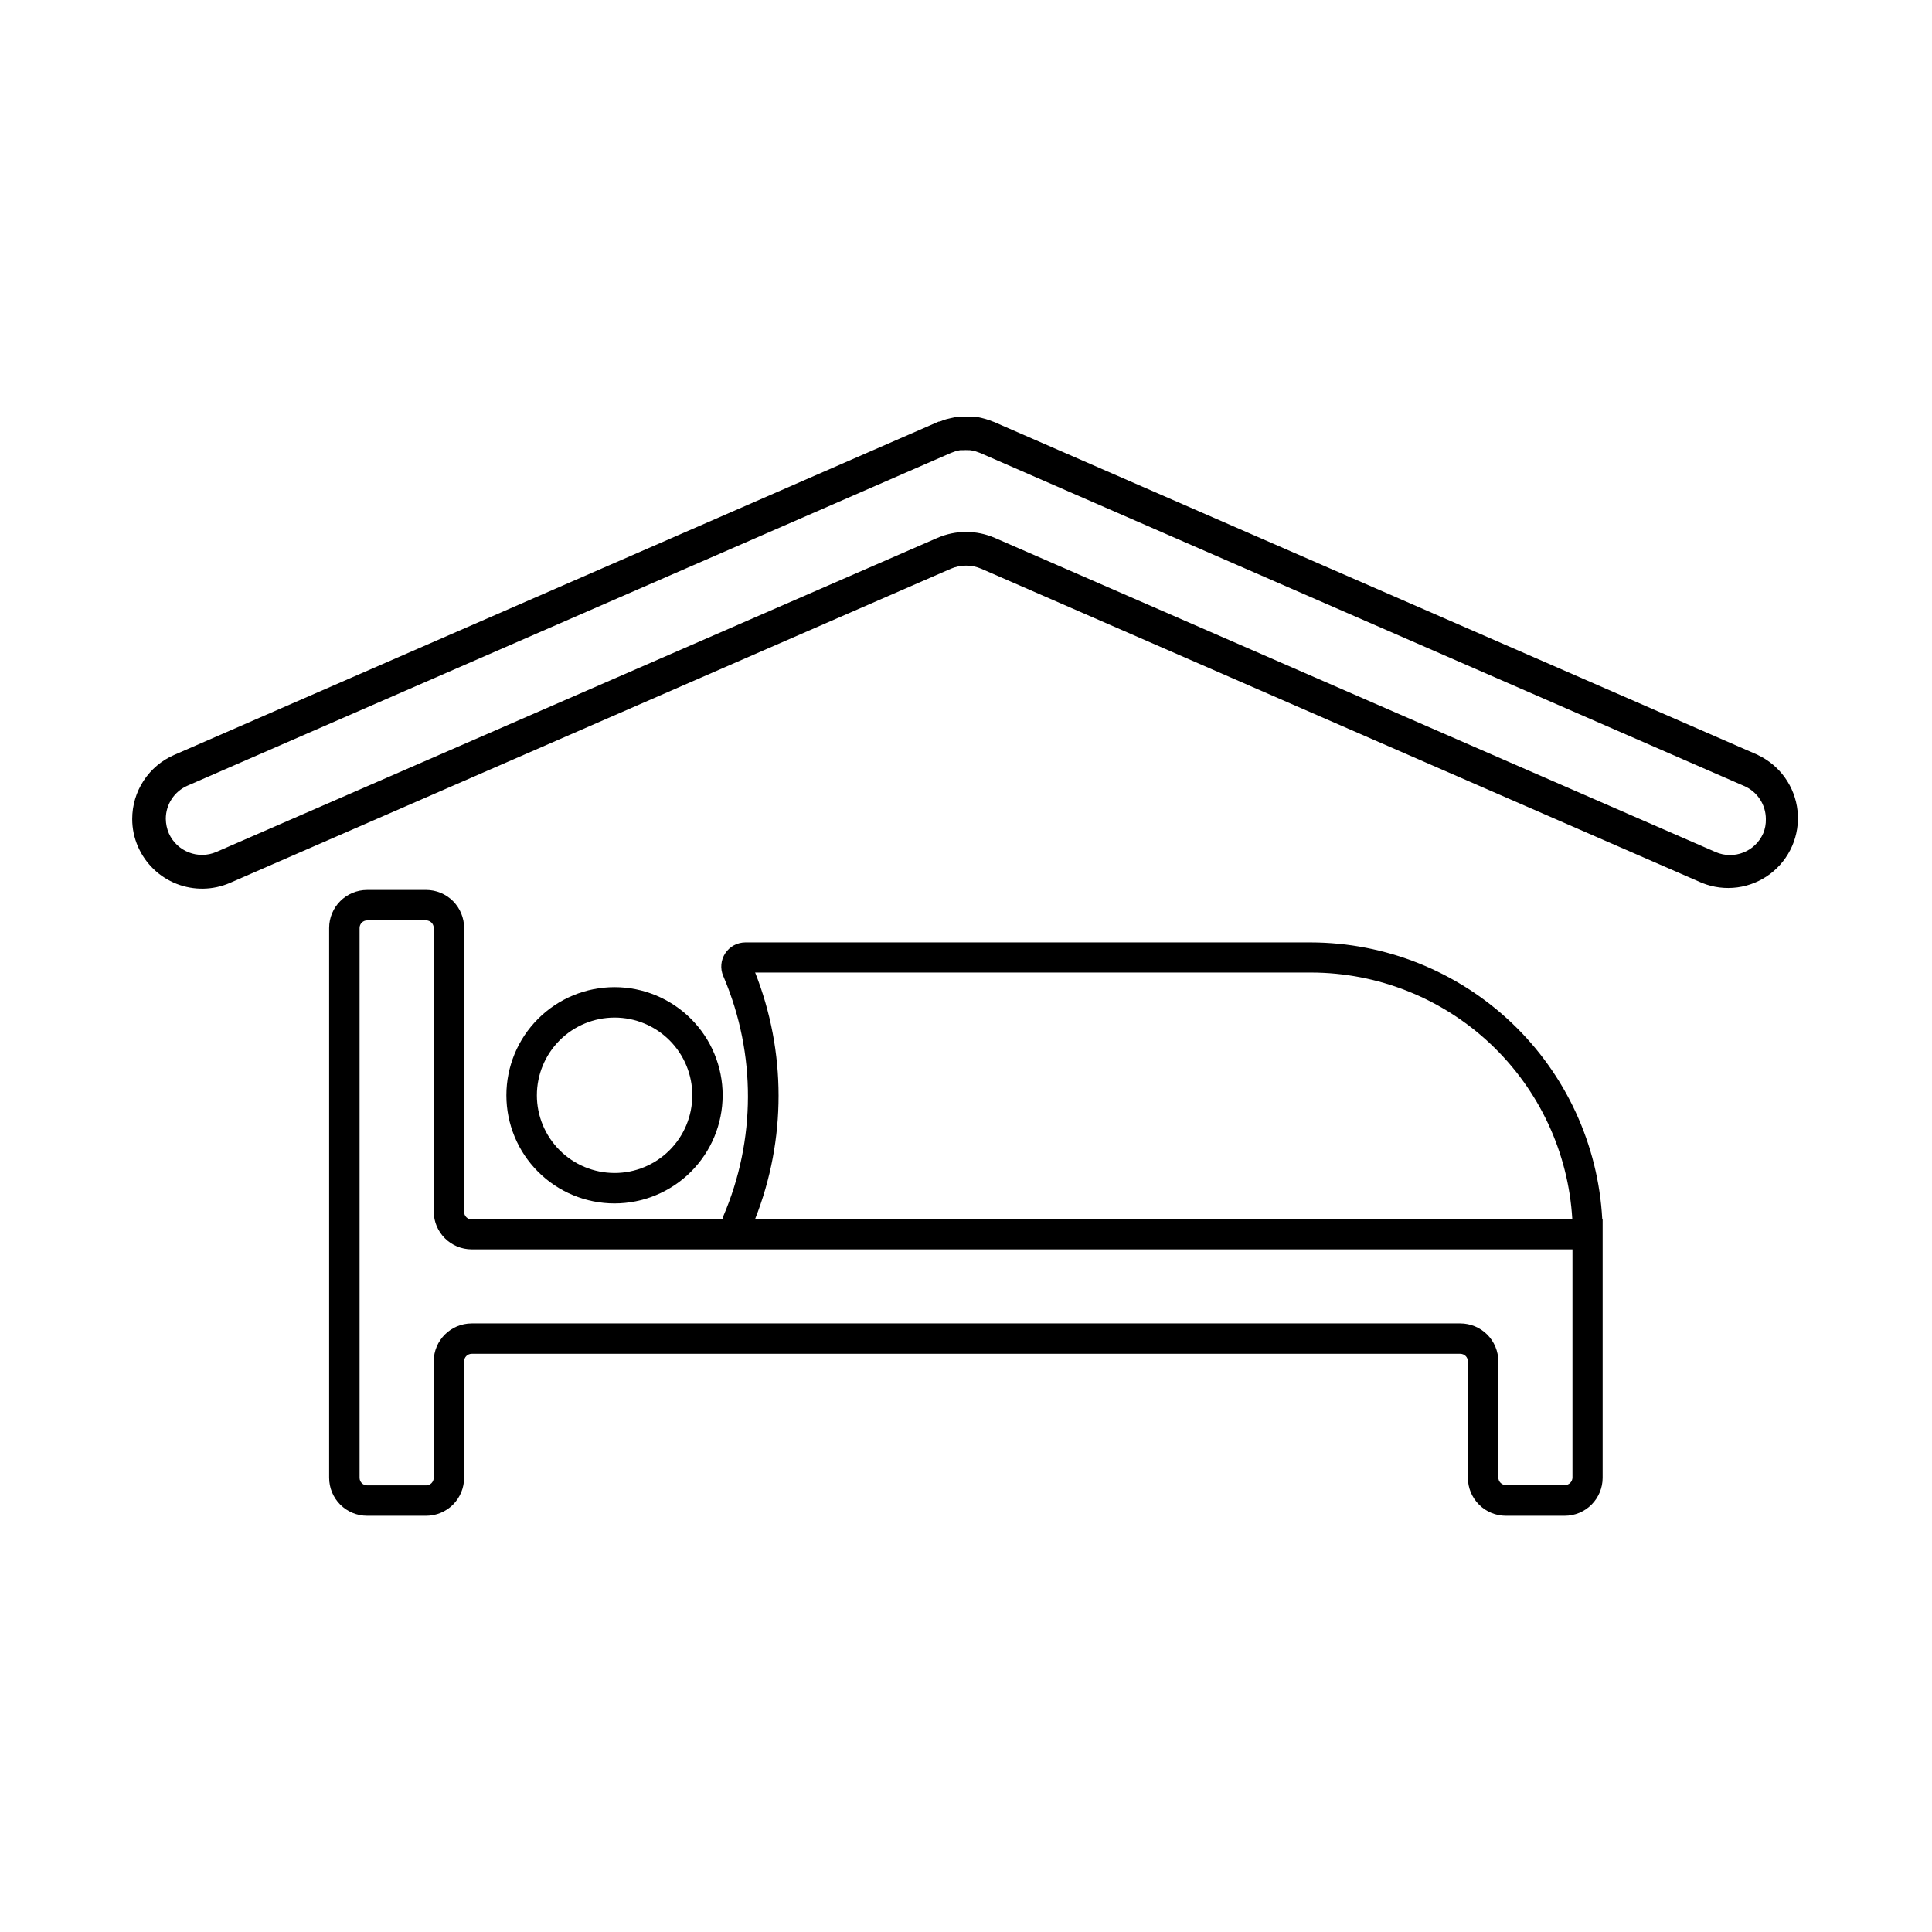
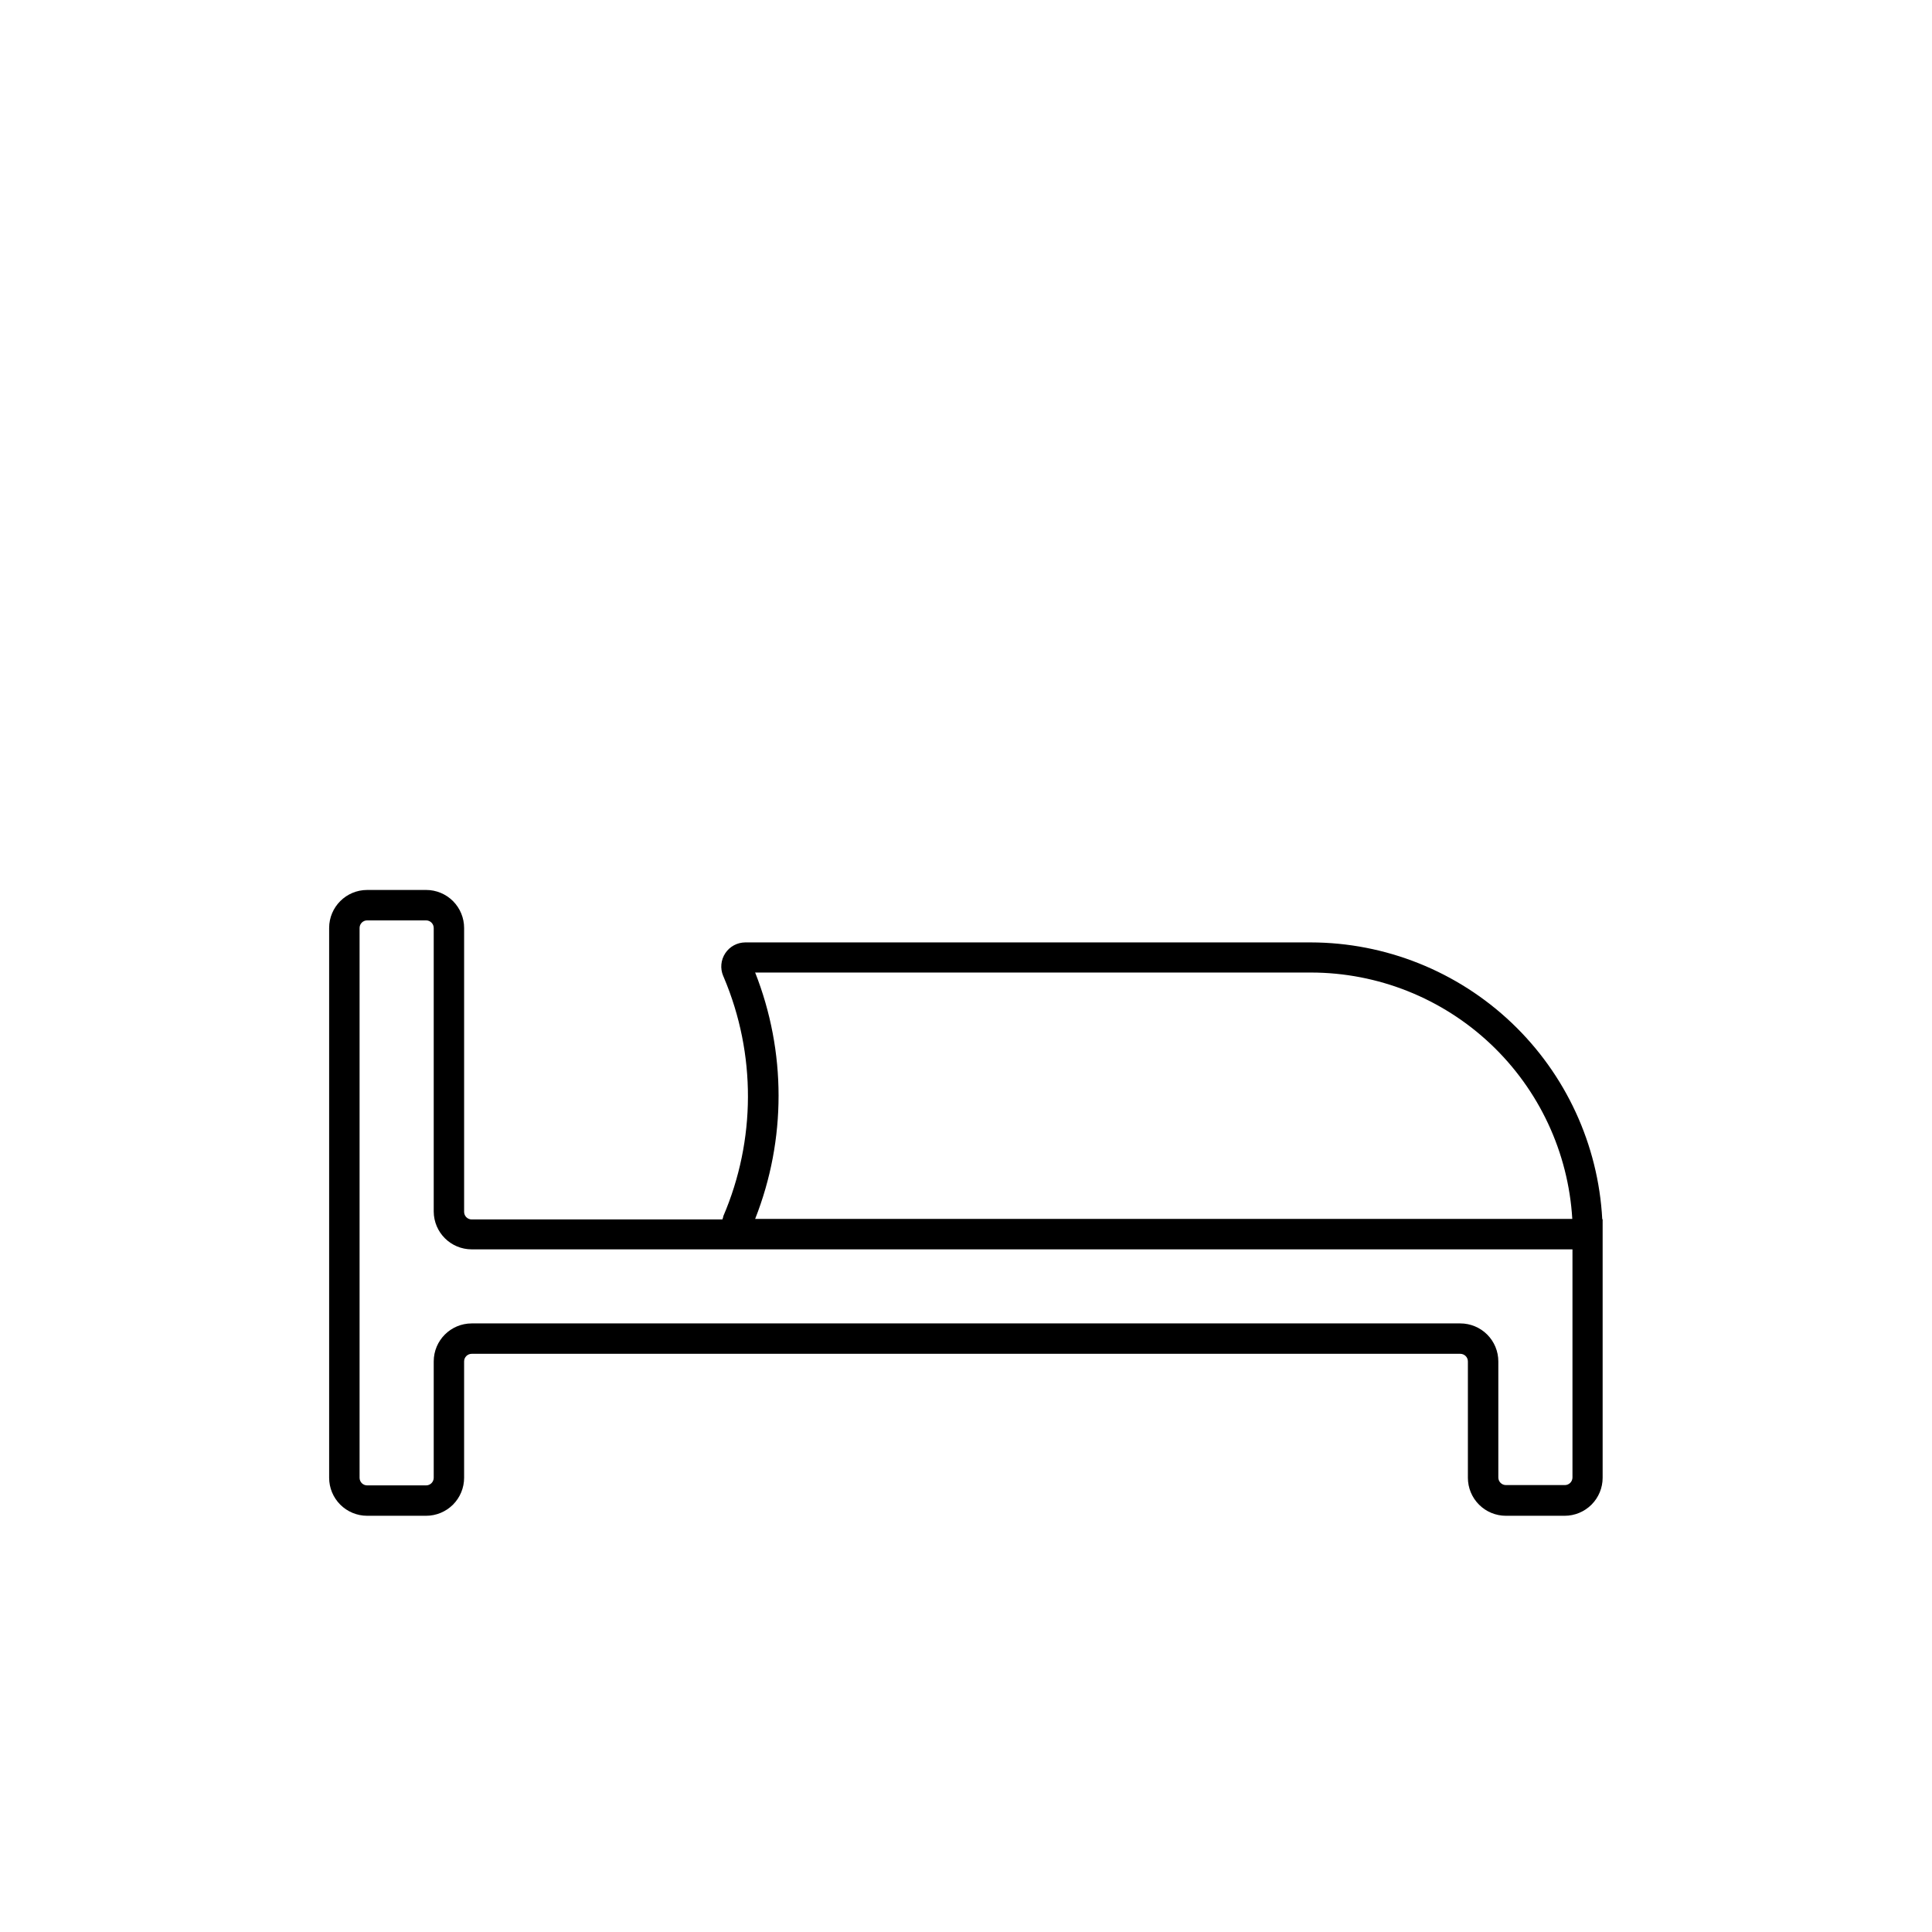
<svg xmlns="http://www.w3.org/2000/svg" fill="#000000" width="800px" height="800px" version="1.1" viewBox="144 144 512 512">
  <g>
    <path d="m256.92 379.85h-15.621c-5.562 0-10.074 4.508-10.074 10.074v145.7c0 2.672 1.062 5.234 2.949 7.125 1.891 1.887 4.453 2.949 7.125 2.949h15.621c2.672 0 5.234-1.062 7.125-2.949 1.887-1.891 2.949-4.453 2.949-7.125v-30.836c0-1.109 0.902-2.012 2.016-2.012h261.98c0.535 0 1.047 0.211 1.426 0.59 0.379 0.375 0.59 0.891 0.59 1.422v30.836c0 2.672 1.062 5.234 2.953 7.125 1.887 1.887 4.449 2.949 7.125 2.949h15.559-0.004c2.672 0 5.238-1.062 7.125-2.949 1.891-1.891 2.953-4.453 2.953-7.125v-68.52h-0.102c-1.062-19.785-9.66-38.414-24.031-52.059-14.367-13.641-33.418-21.262-53.234-21.297h-149.83c-2.141 0.008-4.137 1.082-5.316 2.871-1.18 1.789-1.387 4.047-0.547 6.016l0.203 0.465h-0.004c8.539 20.223 8.477 43.047-0.18 63.219 0 0.281-0.16 0.562-0.242 0.848h-66.422c-1.113 0-2.016-0.902-2.016-2.016v-75.23c0-2.672-1.062-5.234-2.949-7.125-1.891-1.891-4.453-2.949-7.125-2.949zm87.262 21.887h147.31v-0.004c17.676 0.031 34.676 6.805 47.531 18.938 12.855 12.133 20.598 28.711 21.648 46.355h-216.55c8.285-20.996 8.277-44.359-0.02-65.352zm-75.172 73.352h291.71v60.457c0 0.535-0.215 1.047-0.59 1.426-0.379 0.379-0.891 0.59-1.426 0.59h-15.617c-1.113 0-2.016-0.902-2.016-2.016v-30.754c0-2.672-1.062-5.234-2.953-7.125-1.891-1.887-4.453-2.949-7.125-2.949h-261.98c-5.566 0-10.074 4.512-10.074 10.074v30.836c0 0.535-0.215 1.047-0.594 1.426-0.375 0.375-0.891 0.59-1.422 0.59h-15.621c-1.113 0-2.012-0.902-2.012-2.016v-145.7c0-1.113 0.898-2.016 2.012-2.016h15.621c0.531 0 1.047 0.215 1.422 0.59 0.379 0.379 0.594 0.891 0.594 1.426v75.148c0.031 5.543 4.531 10.016 10.074 10.016z" />
-     <path d="m335.51 434.26c0-7.602-3.019-14.891-8.395-20.262-5.375-5.375-12.664-8.395-20.262-8.395-7.602 0-14.891 3.019-20.266 8.395-5.375 5.371-8.391 12.66-8.391 20.262 0 7.602 3.016 14.891 8.391 20.262 5.375 5.375 12.664 8.395 20.266 8.395 7.598-0.004 14.883-3.027 20.258-8.398 5.371-5.375 8.391-12.66 8.398-20.258zm-49.23 0h-0.004c0-5.465 2.172-10.703 6.035-14.566 3.863-3.863 9.105-6.031 14.57-6.031 5.461 0.004 10.699 2.176 14.562 6.043 3.859 3.863 6.027 9.105 6.023 14.566-0.004 5.465-2.176 10.703-6.043 14.562-3.867 3.859-9.109 6.027-14.57 6.019-5.461-0.004-10.695-2.176-14.551-6.039-3.859-3.859-6.027-9.098-6.027-14.555z" />
-     <path d="m609.87 344.07-202.45-88.246-0.441-0.16c-0.605-0.25-1.227-0.465-1.855-0.645-0.664-0.18-1.352-0.363-2.016-0.484h-0.625l-1.148-0.121h-2.519l-1.09 0.102h-0.562l-0.383 0.121c-0.625 0.121-1.25 0.281-2.016 0.465v-0.004c-0.586 0.18-1.164 0.387-1.73 0.625h-0.262l-202.63 88.348c-3.305 1.438-6.117 3.812-8.09 6.828-1.973 3.012-3.019 6.539-3.016 10.141-0.004 2.543 0.523 5.055 1.551 7.375 1.969 4.488 5.633 8.012 10.188 9.805 4.559 1.793 9.641 1.711 14.137-0.23l191.07-83.27c2.574-1.105 5.488-1.105 8.059 0l191.02 83.27h0.004c6.016 2.422 12.863 1.516 18.043-2.391 5.18-3.906 7.938-10.242 7.262-16.695s-4.68-12.078-10.555-14.832zm1.391 20.797c-2.129 4.832-7.754 7.039-12.598 4.938l-191-83.246c-4.871-2.125-10.406-2.125-15.273 0l-191.03 83.207c-4.84 2.09-10.465-0.102-12.613-4.918-0.52-1.215-0.793-2.523-0.809-3.848-0.008-3.812 2.25-7.266 5.746-8.785l202.29-88.168 0.324-0.121 0.887-0.324c0.422-0.121 0.848-0.223 1.289-0.301h0.766c0.461-0.027 0.926-0.027 1.391 0h0.363l0.664 0.102c0.312 0.055 0.621 0.129 0.926 0.223l1.027 0.363 0.301 0.121 202.31 88.188 0.004-0.004c3.488 1.52 5.746 4.961 5.742 8.766 0.035 1.309-0.203 2.606-0.703 3.809z" />
  </g>
</svg>